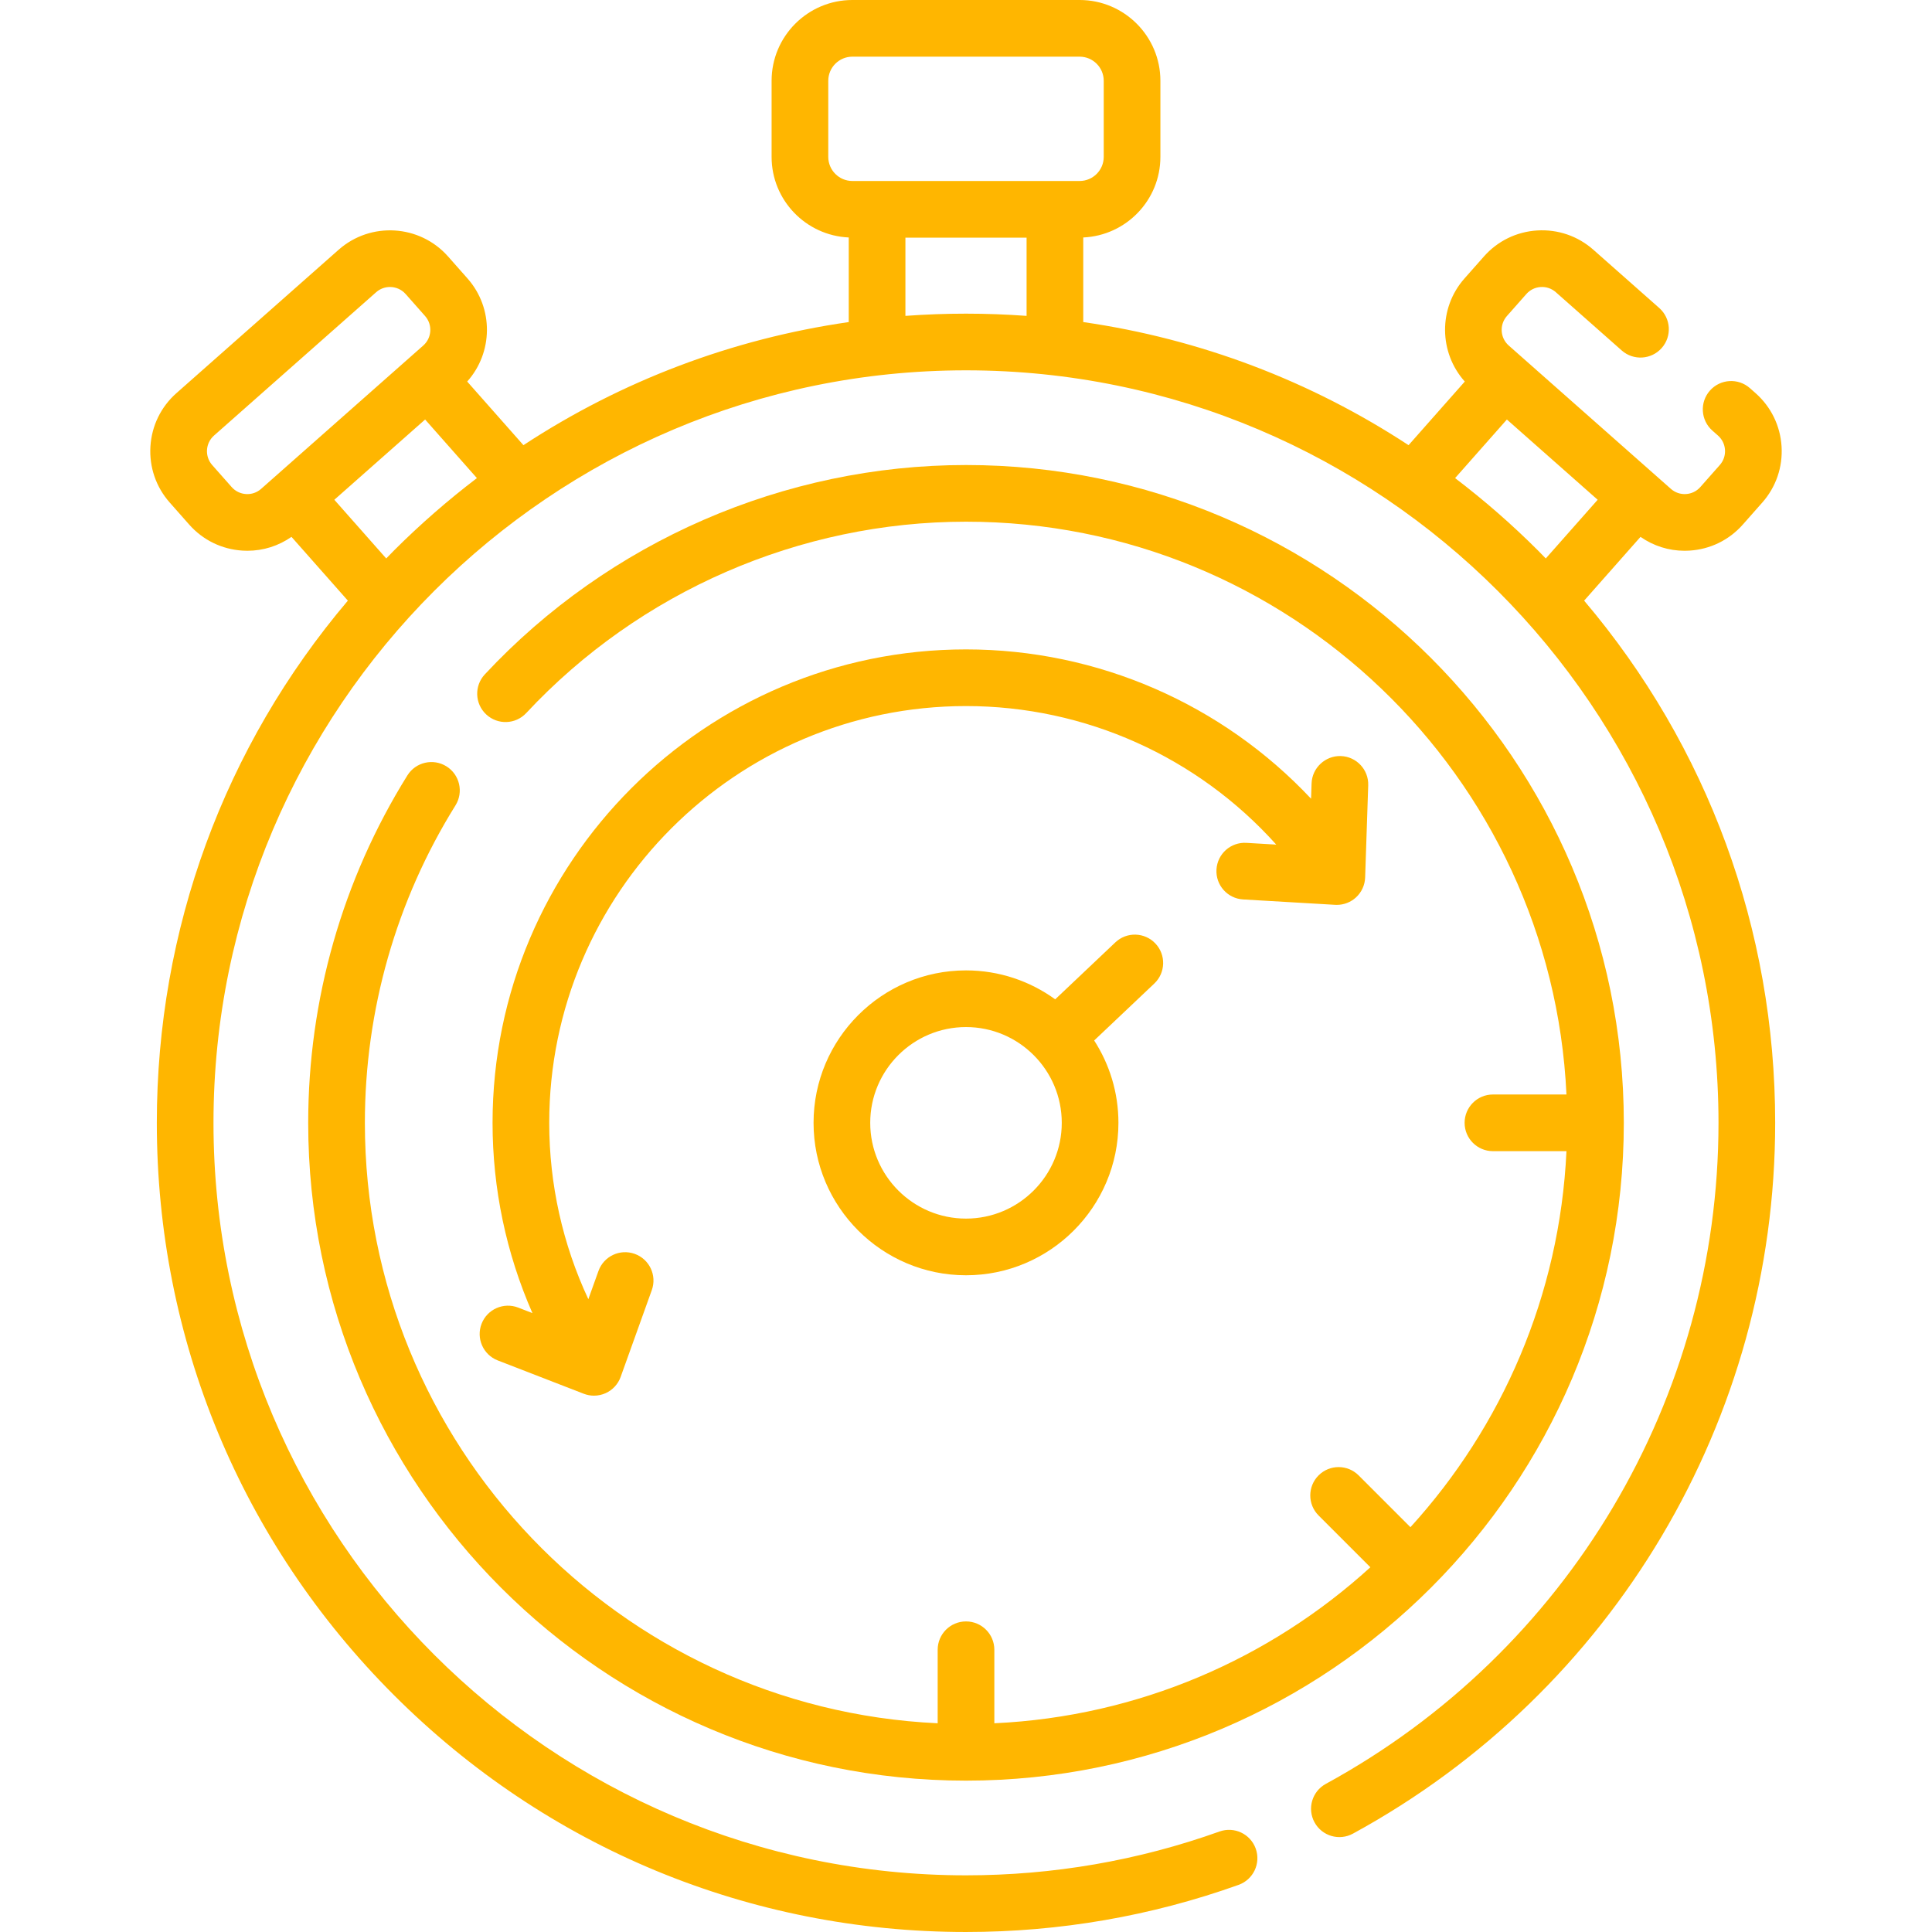
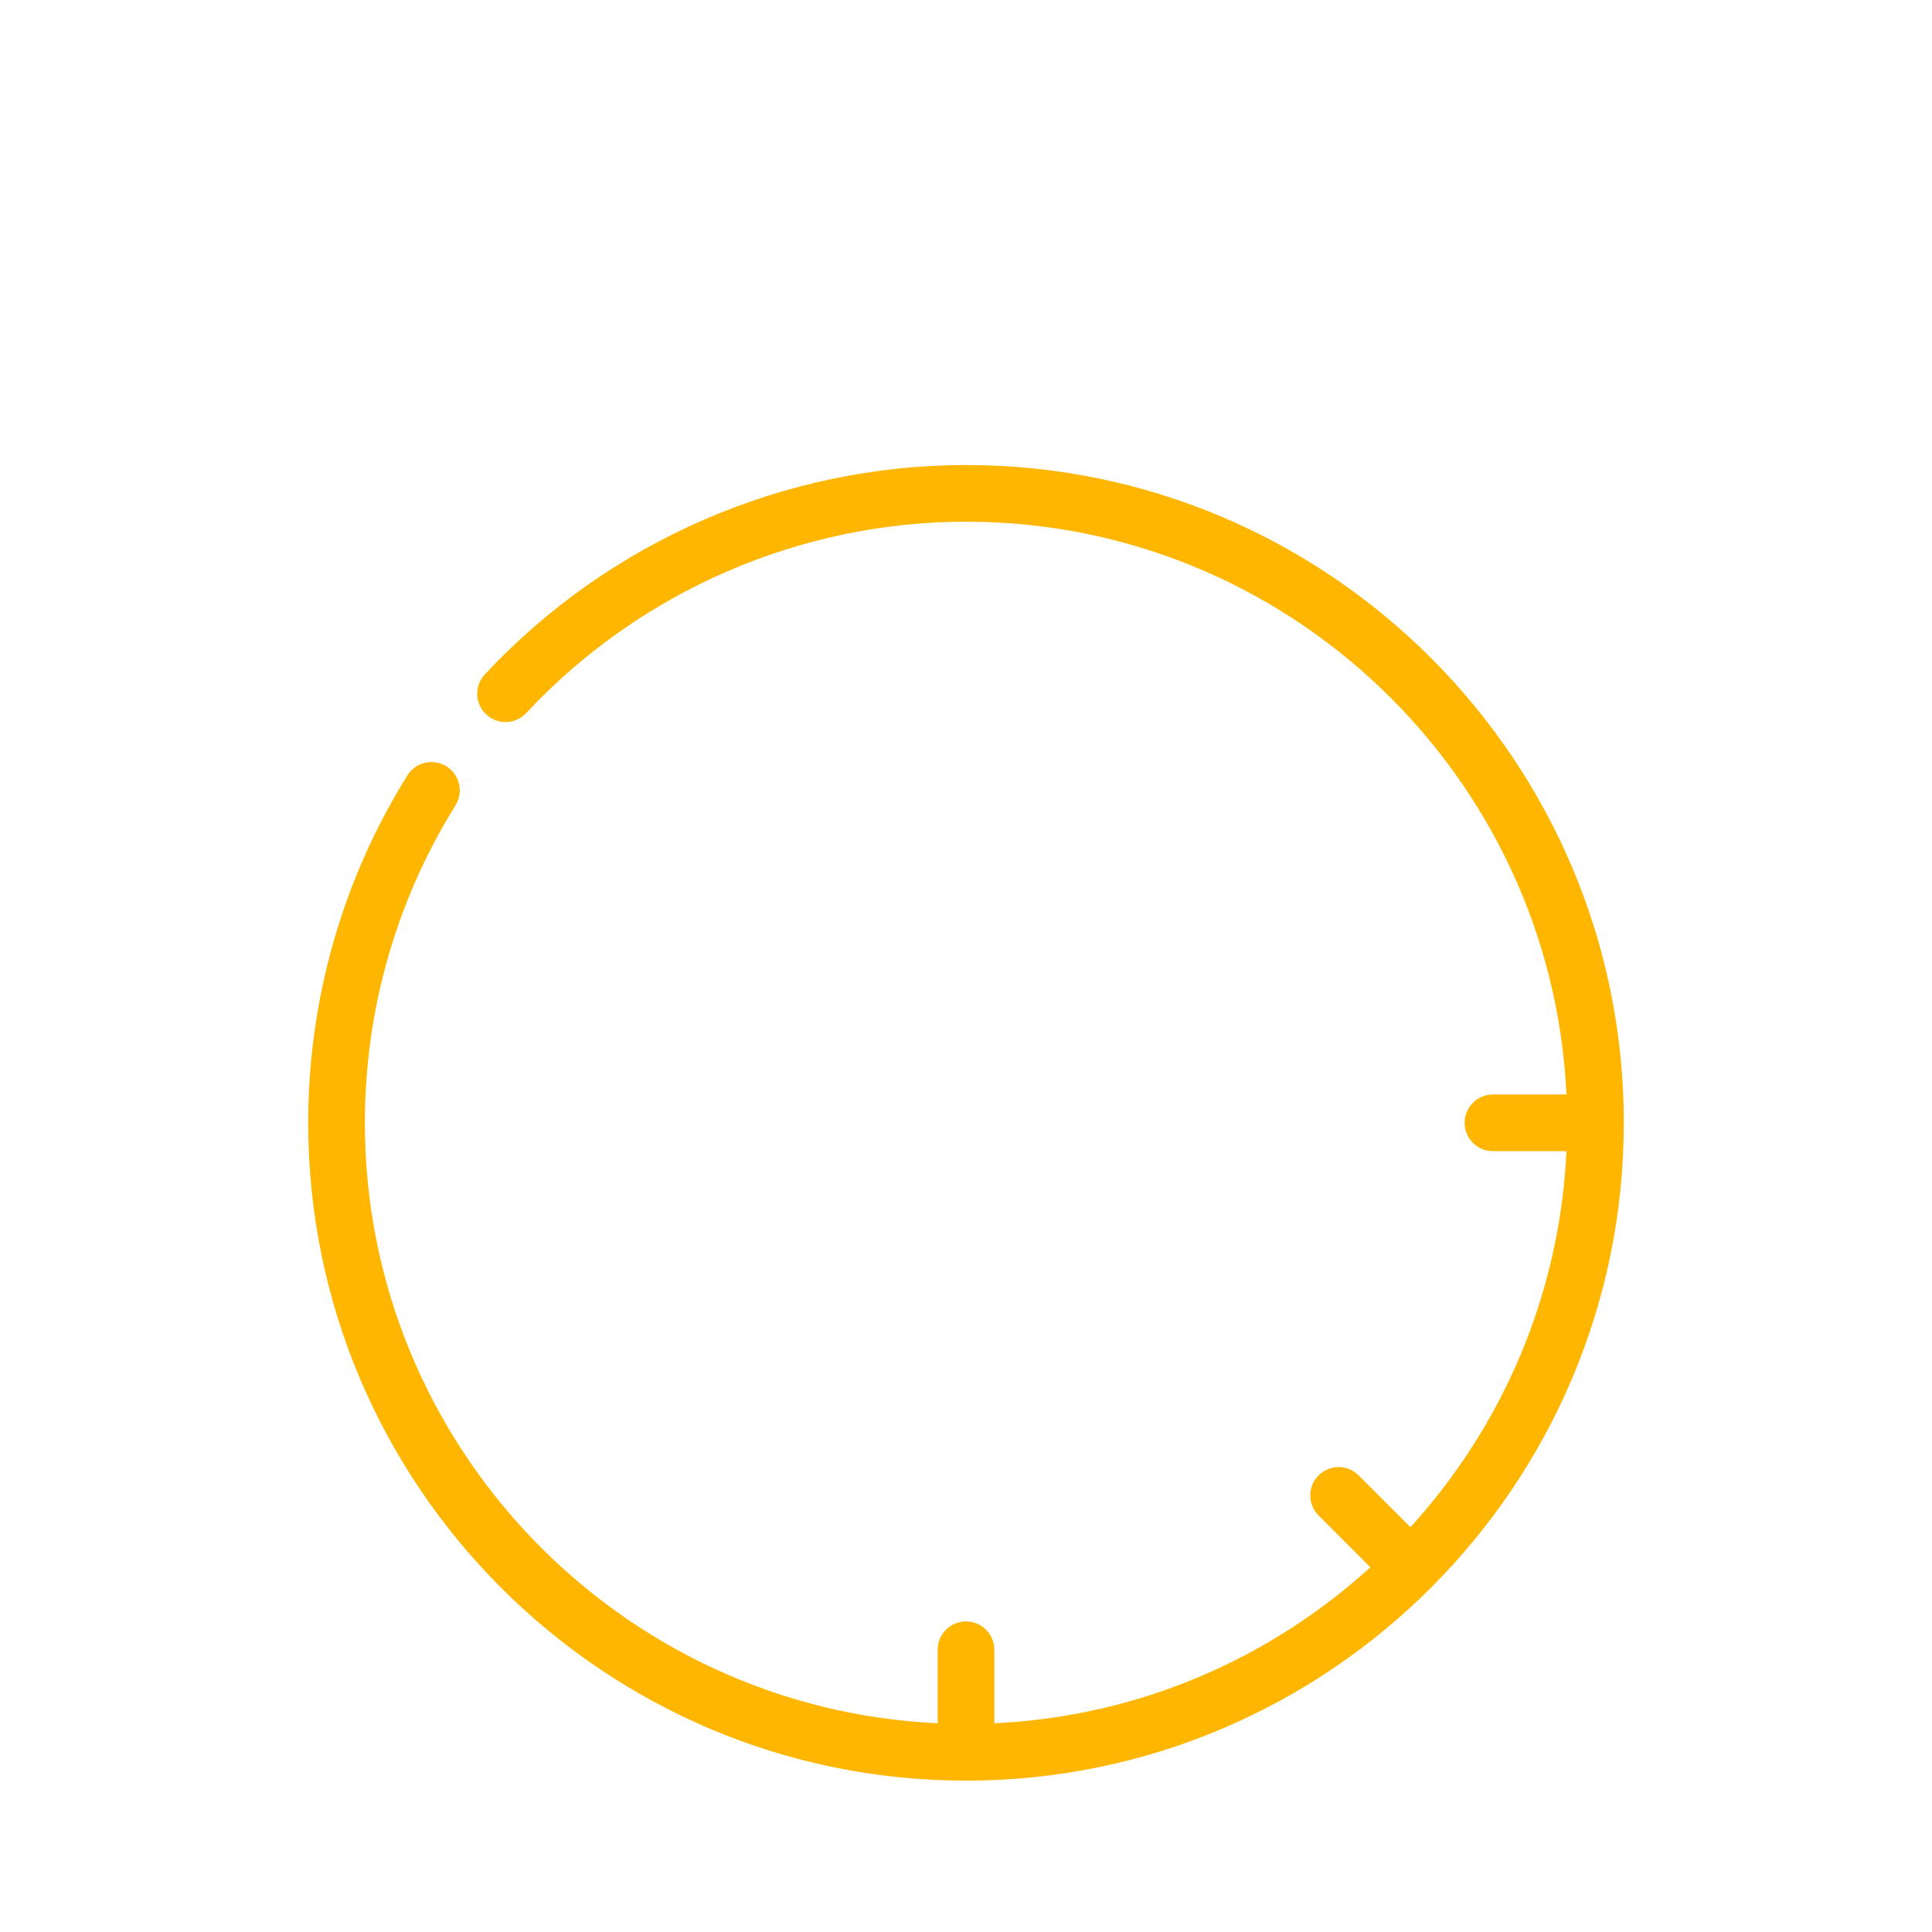
<svg xmlns="http://www.w3.org/2000/svg" id="Capa_1" enable-background="new 0 0 511.397 511.397" height="512" viewBox="0 0 511.397 511.397" width="512">
  <g style="fill: #ffb600;">
    <path d="m118.166 202.849c-3.515-2.19-8.14-1.117-10.332 2.398-17.176 27.561-26.255 59.361-26.255 91.964 0 96.01 78.11 174.12 174.12 174.12s174.12-78.11 174.12-174.12-78.11-174.12-174.12-174.12c-48.112 0-94.538 20.199-127.373 55.419-2.825 3.03-2.658 7.775.372 10.6 3.029 2.825 7.775 2.659 10.6-.372 30.008-32.187 72.435-50.647 116.401-50.647 85.225 0 155.008 67.35 158.938 151.62h-19.46c-4.143 0-7.5 3.358-7.5 7.5s3.357 7.5 7.5 7.5h19.46c-1.783 38.23-17.114 72.977-41.298 99.534l-13.711-13.711c-2.93-2.929-7.678-2.929-10.607 0s-2.929 7.678 0 10.606l13.711 13.711c-26.556 24.184-61.304 39.515-99.534 41.298v-19.46c0-4.142-3.357-7.5-7.5-7.5-4.142 0-7.5 3.358-7.5 7.5v19.46c-84.27-3.93-151.62-73.714-151.62-158.938 0-29.795 8.294-58.852 23.986-84.03 2.191-3.515 1.117-8.141-2.398-10.332z" />
-     <path d="m127.474 350.401c-1.497 3.862.421 8.207 4.283 9.703l22.762 8.82c.873.338 1.792.507 2.71.507 1.064 0 2.127-.227 3.115-.677 1.839-.84 3.262-2.387 3.944-4.29l8.245-22.976c1.399-3.899-.627-8.193-4.526-9.592-3.898-1.399-8.193.627-9.592 4.526l-2.681 7.47c-6.793-14.534-10.353-30.432-10.353-46.68 0-60.83 49.488-110.318 110.318-110.318 31.6 0 61.334 13.487 82.126 36.672l-7.9-.463c-4.152-.248-7.684 2.914-7.926 7.049s2.914 7.684 7.049 7.926l24.369 1.428c.146.008.293.013.438.013 1.865 0 3.669-.695 5.054-1.958 1.494-1.363 2.375-3.271 2.442-5.292l.814-24.396c.138-4.14-3.106-7.607-7.246-7.746-4.096-.13-7.607 3.105-7.746 7.246l-.135 4.044c-23.506-25.029-56.421-39.522-91.34-39.522-69.101 0-125.318 56.217-125.318 125.318 0 17.465 3.622 34.577 10.553 50.362l-3.756-1.455c-3.865-1.499-8.207.419-9.703 4.281z" />
-     <path d="m305.83 249.737c-2.848-3.008-7.596-3.137-10.603-.289l-15.918 15.074c-6.644-4.812-14.799-7.66-23.612-7.66-22.249 0-40.35 18.101-40.35 40.35s18.101 40.35 40.35 40.35 40.35-18.101 40.35-40.35c0-8.027-2.365-15.507-6.422-21.799l15.917-15.072c3.007-2.849 3.137-7.596.288-10.604zm-50.132 72.825c-13.978 0-25.35-11.372-25.35-25.35s11.372-25.35 25.35-25.35 25.35 11.372 25.35 25.35-11.372 25.35-25.35 25.35z" />
-     <path d="m434.239 142.108c3.429 2.392 7.465 3.68 11.673 3.68.428 0 .858-.013 1.289-.04 5.473-.337 10.486-2.785 14.117-6.893l5.15-5.826c3.632-4.108 5.446-9.384 5.109-14.857s-2.785-10.487-6.894-14.119l-1.486-1.313c-3.104-2.744-7.845-2.45-10.587.654-2.743 3.104-2.45 7.843.653 10.586l1.486 1.312c1.105.978 1.765 2.328 1.855 3.801.091 1.474-.397 2.894-1.376 4l-5.15 5.826c-.978 1.106-2.327 1.765-3.801 1.855-1.476.094-2.895-.397-4-1.375l-42.923-37.943c-2.282-2.018-2.498-5.518-.479-7.801l5.15-5.827c.978-1.106 2.328-1.765 3.801-1.855 1.477-.092 2.895.397 4 1.375l17.443 15.42c3.103 2.742 7.843 2.452 10.587-.652 2.743-3.103 2.452-7.843-.651-10.586l-17.443-15.42c-4.107-3.632-9.381-5.44-14.856-5.109-5.474.337-10.487 2.785-14.118 6.893l-5.15 5.827c-6.959 7.873-6.757 19.633.091 27.276l-14.885 16.839c-25.959-17.028-55.224-28.127-86.109-32.584v-22.393c11.342-.509 20.42-9.869 20.42-21.335v-20.141c0-11.791-9.593-21.383-21.383-21.383h-60.148c-11.791 0-21.383 9.592-21.383 21.383v20.141c0 11.466 9.078 20.826 20.42 21.335v22.393c-30.886 4.456-60.15 15.556-86.109 32.584l-14.886-16.839c6.848-7.644 7.051-19.403.091-27.276l-5.15-5.825c-7.495-8.481-20.494-9.28-28.975-1.784l-42.921 37.943c-4.108 3.631-6.556 8.646-6.893 14.118s1.478 10.749 5.108 14.856l5.15 5.826c3.631 4.108 8.646 6.556 14.118 6.893.431.027.861.04 1.289.04 4.207 0 8.243-1.288 11.673-3.679l14.923 16.881c-32.724 38.607-50.568 87.04-50.568 138.223 0 57.211 22.279 110.998 62.733 151.452s94.241 62.733 151.452 62.733c24.745 0 49.022-4.197 72.159-12.476 3.9-1.396 5.931-5.688 4.535-9.588s-5.688-5.931-9.588-4.535c-21.511 7.696-44.089 11.599-67.106 11.599-109.831 0-199.186-89.354-199.186-199.186s89.357-199.186 199.188-199.186 199.186 89.354 199.186 199.186c0 72.958-39.829 140.006-103.945 174.98-3.636 1.983-4.976 6.539-2.992 10.175s6.537 4.978 10.176 2.993c68.938-37.604 111.762-109.699 111.762-188.148 0-51.182-17.844-99.616-50.568-138.223zm-214.998-100.584v-20.141c0-3.52 2.863-6.383 6.383-6.383h60.148c3.52 0 6.383 2.864 6.383 6.383v20.141c0 3.52-2.863 6.383-6.383 6.383h-60.148c-3.52.001-6.383-2.863-6.383-6.383zm-154.124 89.251c-1.474-.091-2.824-.75-3.801-1.855l-5.15-5.826c-2.019-2.284-1.803-5.783.48-7.802l42.921-37.943c1.05-.928 2.356-1.383 3.657-1.383 1.53 0 3.054.63 4.145 1.864l5.15 5.825c2.019 2.284 1.803 5.783-.48 7.802l-42.921 37.943c-1.106.978-2.525 1.47-4.001 1.375zm39.129 14.984c-.681.681-1.344 1.376-2.015 2.065l-13.734-15.535 24.031-21.244 13.708 15.507c-7.686 5.856-15.039 12.257-21.99 19.207zm135.415-62.145v-20.706h32.074v20.706c-5.31-.39-10.658-.588-16.037-.588s-10.727.197-16.037.588zm145.499 42.938 13.708-15.507 24.032 21.244-13.734 15.536c-.671-.689-1.334-1.383-2.015-2.065-6.951-6.951-14.304-13.352-21.991-19.208z" />
  </g>
</svg>